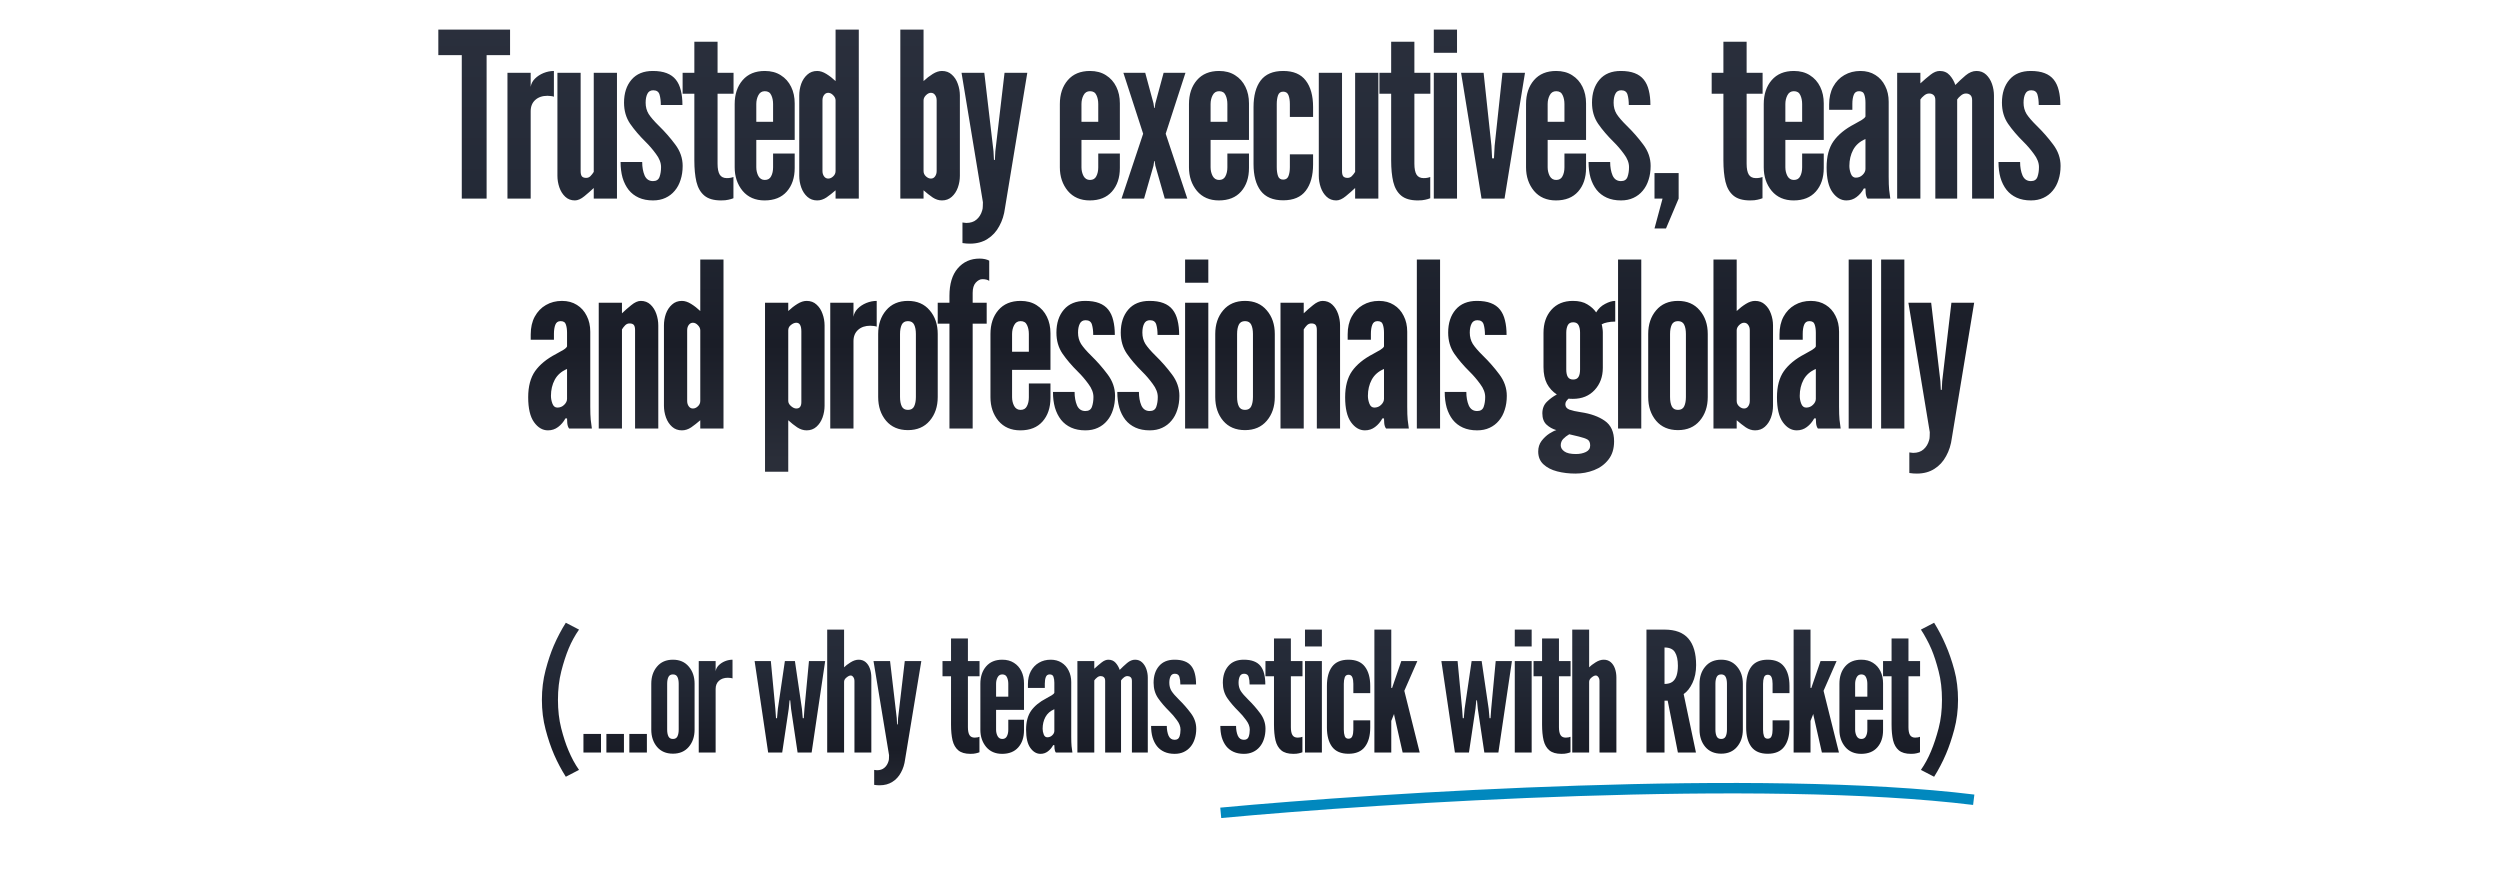
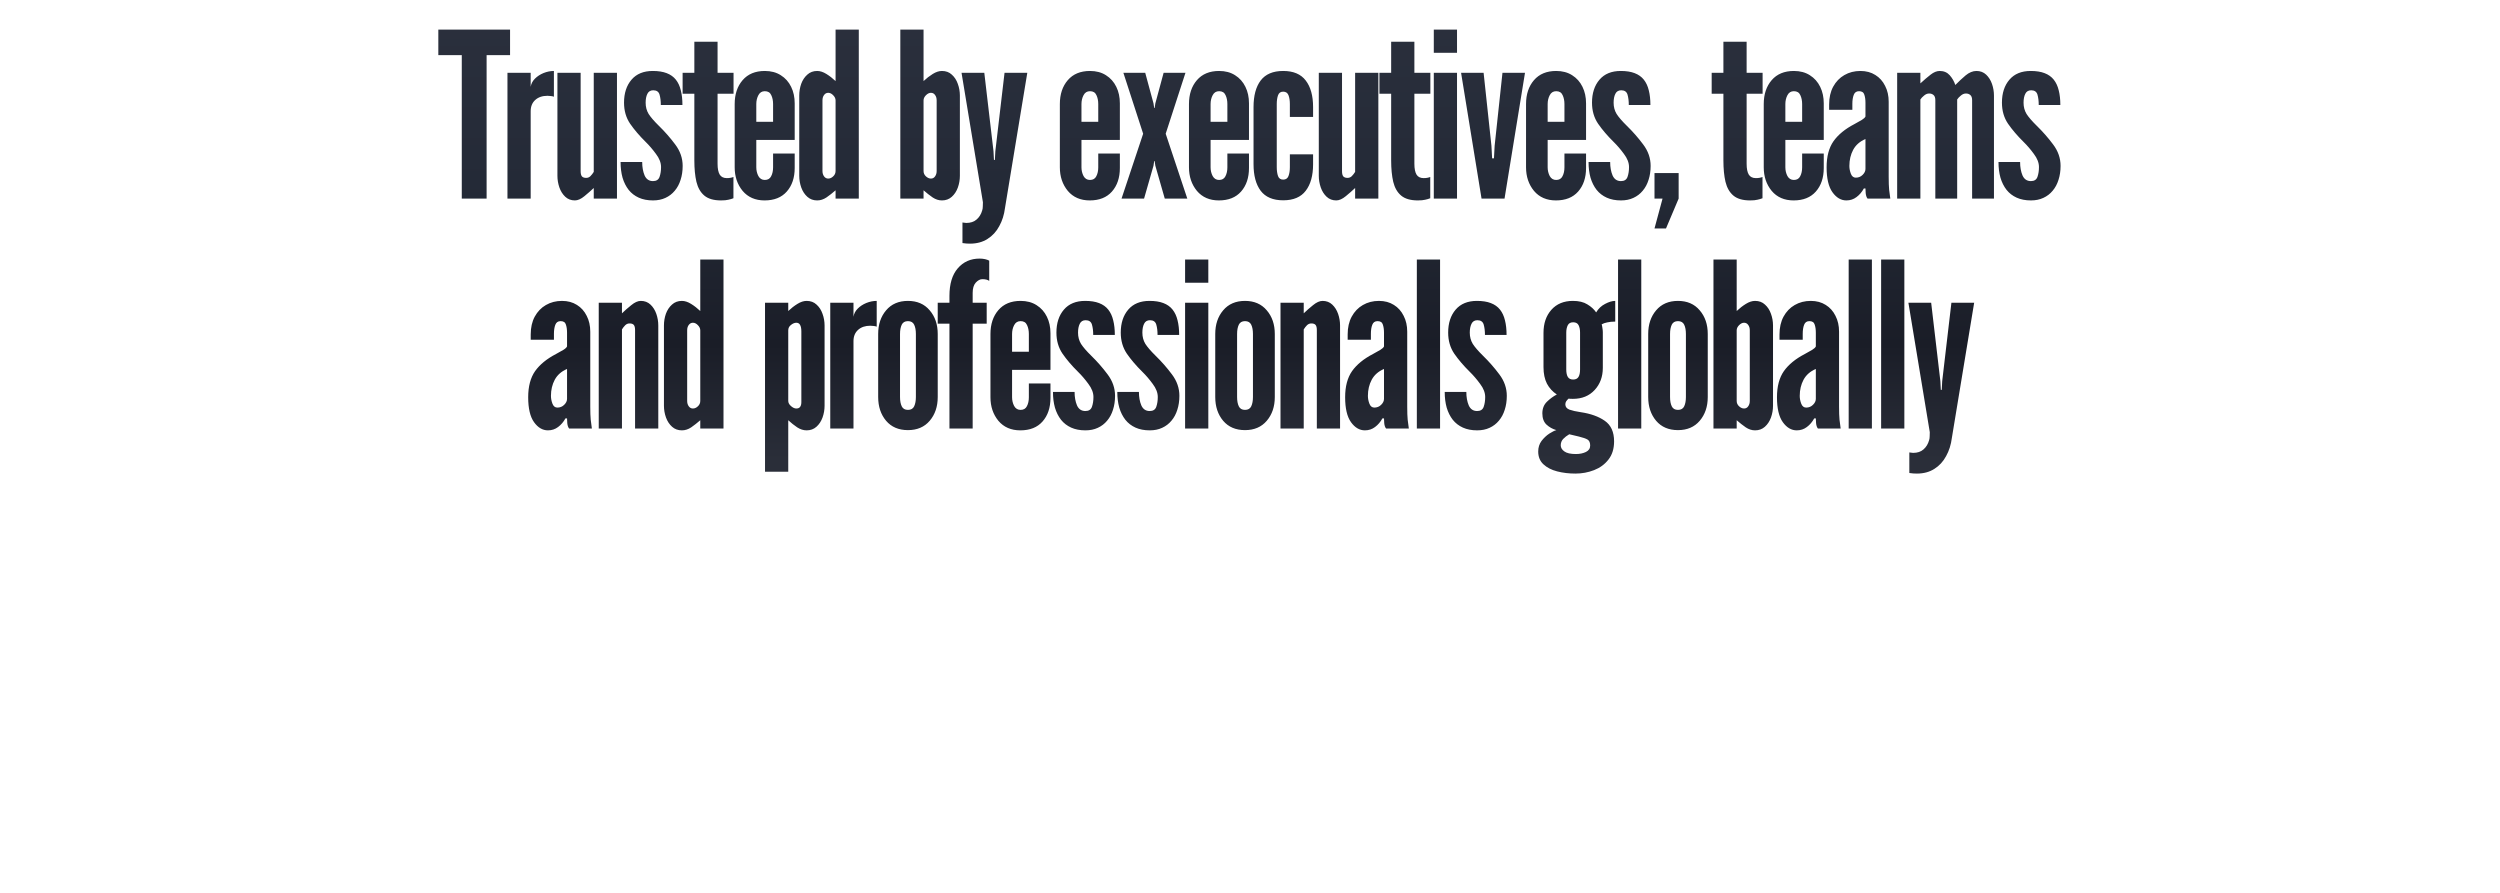
<svg xmlns="http://www.w3.org/2000/svg" width="1196" height="427" viewBox="0 0 1196 427" fill="none">
  <path d="M220.914 95V26.36H209.694V14.15H244.014V26.36H232.794V95H220.914ZM242.767 95V34.83H253.877V41.54C254.097 40.073 254.775 38.772 255.912 37.635C257.048 36.498 258.423 35.6 260.037 34.94C261.687 34.28 263.337 33.95 264.987 33.95V46.27C264.51 46.087 263.997 45.977 263.447 45.94C262.933 45.867 262.42 45.83 261.907 45.83C259.487 45.83 257.543 46.49 256.077 47.81C254.61 49.13 253.877 50.927 253.877 53.2V95H242.767ZM275.03 95.88C273.197 95.88 271.657 95.293 270.41 94.12C269.163 92.947 268.228 91.462 267.605 89.665C266.982 87.832 266.67 85.98 266.67 84.11V34.83H277.78V81.91C277.78 83.047 277.982 83.872 278.385 84.385C278.825 84.862 279.503 85.1 280.42 85.1C281.227 85.1 281.905 84.825 282.455 84.275C283.042 83.688 283.573 83.01 284.05 82.24V34.83H295.16V95H284.05V89.94C282.73 91.187 281.245 92.488 279.595 93.845C277.945 95.202 276.423 95.88 275.03 95.88ZM312.396 95.88C309.792 95.88 307.519 95.44 305.576 94.56C303.632 93.68 302.019 92.433 300.736 90.82C299.452 89.17 298.481 87.227 297.821 84.99C297.197 82.753 296.886 80.26 296.886 77.51H307.226C307.226 79.967 307.611 82.112 308.381 83.945C309.187 85.742 310.526 86.64 312.396 86.64C314.009 86.64 315.054 85.962 315.531 84.605C316.007 83.248 316.246 81.69 316.246 79.93C316.246 77.877 315.439 75.787 313.826 73.66C312.249 71.497 310.599 69.572 308.876 67.885C305.906 64.952 303.431 62.055 301.451 59.195C299.507 56.335 298.536 52.98 298.536 49.13C298.536 44.583 299.727 40.917 302.111 38.13C304.494 35.343 307.886 33.95 312.286 33.95C314.926 33.95 317.144 34.298 318.941 34.995C320.774 35.692 322.241 36.737 323.341 38.13C324.441 39.523 325.229 41.228 325.706 43.245C326.219 45.262 326.476 47.59 326.476 50.23H316.136C316.136 48.323 315.934 46.673 315.531 45.28C315.127 43.887 314.119 43.19 312.506 43.19C311.186 43.19 310.251 43.758 309.701 44.895C309.151 45.995 308.876 47.407 308.876 49.13C308.876 51.147 309.352 52.943 310.306 54.52C311.296 56.06 312.927 57.948 315.201 60.185C318.061 62.972 320.664 65.942 323.011 69.095C325.394 72.248 326.586 75.677 326.586 79.38C326.586 81.8 326.256 84.018 325.596 86.035C324.972 88.052 324.037 89.793 322.791 91.26C321.581 92.727 320.096 93.863 318.336 94.67C316.612 95.477 314.632 95.88 312.396 95.88ZM344.934 95.88C341.451 95.88 338.793 95.11 336.959 93.57C335.126 92.03 333.861 89.83 333.164 86.97C332.504 84.11 332.174 80.7 332.174 76.74V44.84H326.564V34.83H332.174V19.98H343.284V34.83H350.929V44.84H343.284V78.335C343.284 80.682 343.633 82.423 344.329 83.56C345.026 84.66 346.163 85.21 347.739 85.21C348.436 85.21 349.041 85.155 349.554 85.045C350.104 84.935 350.544 84.807 350.874 84.66V94.835C350.141 95.128 349.334 95.367 348.454 95.55C347.611 95.77 346.438 95.88 344.934 95.88ZM365.773 95.88C361.337 95.88 357.835 94.358 355.268 91.315C352.738 88.235 351.473 84.477 351.473 80.04V49.79C351.473 45.097 352.738 41.283 355.268 38.35C357.798 35.417 361.337 33.95 365.883 33.95C368.853 33.95 371.402 34.628 373.528 35.985C375.692 37.342 377.342 39.193 378.478 41.54C379.615 43.85 380.183 46.49 380.183 49.46V66.95H361.813V80.04C361.813 81.543 362.143 82.937 362.803 84.22C363.5 85.467 364.527 86.09 365.883 86.09C367.313 86.09 368.322 85.503 368.908 84.33C369.532 83.157 369.843 81.727 369.843 80.04V73.44H380.183V80.37C380.183 85.027 378.918 88.785 376.388 91.645C373.895 94.468 370.357 95.88 365.773 95.88ZM361.813 58.26H369.843V49.79C369.843 48.14 369.55 46.71 368.963 45.5C368.413 44.253 367.387 43.63 365.883 43.63C364.49 43.63 363.463 44.272 362.803 45.555C362.143 46.802 361.813 48.213 361.813 49.79V58.26ZM390.939 95.88C389.106 95.88 387.548 95.312 386.264 94.175C384.981 93.038 384.009 91.572 383.349 89.775C382.689 87.942 382.359 86.053 382.359 84.11V45.72C382.359 43.777 382.671 41.907 383.294 40.11C383.954 38.313 384.926 36.847 386.209 35.71C387.493 34.537 389.069 33.95 390.939 33.95C392.333 33.95 393.799 34.427 395.339 35.38C396.879 36.333 398.346 37.47 399.739 38.79V14.15H410.849V95H399.739V91.04C398.273 92.323 396.824 93.46 395.394 94.45C393.964 95.403 392.479 95.88 390.939 95.88ZM396.219 85.43C397.063 85.43 397.851 85.082 398.584 84.385C399.354 83.688 399.739 82.827 399.739 81.8V48.03C399.739 47.15 399.354 46.325 398.584 45.555C397.851 44.785 397.063 44.4 396.219 44.4C395.413 44.4 394.753 44.748 394.239 45.445C393.726 46.105 393.469 46.967 393.469 48.03V81.8C393.469 82.827 393.726 83.688 394.239 84.385C394.753 85.082 395.413 85.43 396.219 85.43ZM450.626 95.88C449.086 95.88 447.601 95.403 446.171 94.45C444.741 93.46 443.293 92.323 441.826 91.04V95H430.716V14.15H441.826V38.79C443.22 37.47 444.686 36.333 446.226 35.38C447.766 34.427 449.233 33.95 450.626 33.95C452.533 33.95 454.11 34.537 455.356 35.71C456.64 36.847 457.593 38.313 458.216 40.11C458.876 41.907 459.206 43.777 459.206 45.72V84.11C459.206 86.053 458.876 87.942 458.216 89.775C457.556 91.572 456.585 93.038 455.301 94.175C454.018 95.312 452.46 95.88 450.626 95.88ZM445.346 85.43C446.19 85.43 446.85 85.082 447.326 84.385C447.84 83.688 448.096 82.827 448.096 81.8V48.03C448.096 46.967 447.84 46.105 447.326 45.445C446.85 44.748 446.19 44.4 445.346 44.4C444.54 44.4 443.751 44.785 442.981 45.555C442.211 46.325 441.826 47.15 441.826 48.03V81.8C441.826 82.827 442.211 83.688 442.981 84.385C443.751 85.082 444.54 85.43 445.346 85.43ZM464.069 116.56C463.593 116.56 463.024 116.542 462.364 116.505C461.704 116.468 461.063 116.395 460.439 116.285V106.44C460.549 106.477 460.843 106.513 461.319 106.55C461.796 106.623 462.108 106.66 462.254 106.66C464.308 106.66 465.958 106.11 467.204 105.01C468.488 103.91 469.386 102.443 469.899 100.61C470.083 100.06 470.174 99.418 470.174 98.685C470.211 97.952 470.229 97.31 470.229 96.76L459.999 34.83H470.889L475.289 72.34L475.509 76.52H475.949L476.169 72.34L480.569 34.83H491.459L480.789 99.51C480.386 102.737 479.469 105.633 478.039 108.2C476.646 110.803 474.776 112.838 472.429 114.305C470.083 115.808 467.296 116.56 464.069 116.56ZM521.333 95.88C516.896 95.88 513.395 94.358 510.828 91.315C508.298 88.235 507.033 84.477 507.033 80.04V49.79C507.033 45.097 508.298 41.283 510.828 38.35C513.358 35.417 516.896 33.95 521.443 33.95C524.413 33.95 526.961 34.628 529.088 35.985C531.251 37.342 532.901 39.193 534.038 41.54C535.175 43.85 535.743 46.49 535.743 49.46V66.95H517.373V80.04C517.373 81.543 517.703 82.937 518.363 84.22C519.06 85.467 520.086 86.09 521.443 86.09C522.873 86.09 523.881 85.503 524.468 84.33C525.091 83.157 525.403 81.727 525.403 80.04V73.44H535.743V80.37C535.743 85.027 534.478 88.785 531.948 91.645C529.455 94.468 525.916 95.88 521.333 95.88ZM517.373 58.26H525.403V49.79C525.403 48.14 525.11 46.71 524.523 45.5C523.973 44.253 522.946 43.63 521.443 43.63C520.05 43.63 519.023 44.272 518.363 45.555C517.703 46.802 517.373 48.213 517.373 49.79V58.26ZM536.544 95L546.884 63.98L537.424 34.83H547.874L551.834 49.46L552.164 51.66H552.384L552.714 49.46L556.674 34.83H567.124L557.664 63.98L568.004 95H557.224L552.714 79.27L552.384 77.07H552.164L551.834 79.27L547.324 95H536.544ZM583.105 95.88C578.668 95.88 575.167 94.358 572.6 91.315C570.07 88.235 568.805 84.477 568.805 80.04V49.79C568.805 45.097 570.07 41.283 572.6 38.35C575.13 35.417 578.668 33.95 583.215 33.95C586.185 33.95 588.733 34.628 590.86 35.985C593.023 37.342 594.673 39.193 595.81 41.54C596.947 43.85 597.515 46.49 597.515 49.46V66.95H579.145V80.04C579.145 81.543 579.475 82.937 580.135 84.22C580.832 85.467 581.858 86.09 583.215 86.09C584.645 86.09 585.653 85.503 586.24 84.33C586.863 83.157 587.175 81.727 587.175 80.04V73.44H597.515V80.37C597.515 85.027 596.25 88.785 593.72 91.645C591.227 94.468 587.688 95.88 583.105 95.88ZM579.145 58.26H587.175V49.79C587.175 48.14 586.882 46.71 586.295 45.5C585.745 44.253 584.718 43.63 583.215 43.63C581.822 43.63 580.795 44.272 580.135 45.555C579.475 46.802 579.145 48.213 579.145 49.79V58.26ZM613.881 95.825C609.004 95.825 605.411 94.303 603.101 91.26C600.828 88.217 599.691 83.982 599.691 78.555V51.22C599.691 45.757 600.828 41.522 603.101 38.515C605.411 35.472 609.004 33.95 613.881 33.95C618.758 33.95 622.351 35.472 624.661 38.515C627.008 41.558 628.181 45.793 628.181 51.22V55.95H617.071V49.79C617.071 48.103 616.851 46.692 616.411 45.555C615.971 44.418 615.128 43.85 613.881 43.85C612.634 43.85 611.809 44.437 611.406 45.61C611.003 46.747 610.801 48.14 610.801 49.79V79.985C610.801 81.635 611.003 83.047 611.406 84.22C611.809 85.357 612.634 85.925 613.881 85.925C615.128 85.925 615.971 85.357 616.411 84.22C616.851 83.083 617.071 81.672 617.071 79.985V73.825H628.181V78.555C628.181 83.982 627.008 88.217 624.661 91.26C622.351 94.303 618.758 95.825 613.881 95.825ZM639.272 95.88C637.439 95.88 635.899 95.293 634.652 94.12C633.405 92.947 632.47 91.462 631.847 89.665C631.224 87.832 630.912 85.98 630.912 84.11V34.83H642.022V81.91C642.022 83.047 642.224 83.872 642.627 84.385C643.067 84.862 643.745 85.1 644.662 85.1C645.469 85.1 646.147 84.825 646.697 84.275C647.284 83.688 647.815 83.01 648.292 82.24V34.83H659.402V95H648.292V89.94C646.972 91.187 645.487 92.488 643.837 93.845C642.187 95.202 640.665 95.88 639.272 95.88ZM678.29 95.88C674.807 95.88 672.148 95.11 670.315 93.57C668.482 92.03 667.217 89.83 666.52 86.97C665.86 84.11 665.53 80.7 665.53 76.74V44.84H659.92V34.83H665.53V19.98H676.64V34.83H684.285V44.84H676.64V78.335C676.64 80.682 676.988 82.423 677.685 83.56C678.382 84.66 679.518 85.21 681.095 85.21C681.792 85.21 682.397 85.155 682.91 85.045C683.46 84.935 683.9 84.807 684.23 84.66V94.835C683.497 95.128 682.69 95.367 681.81 95.55C680.967 95.77 679.793 95.88 678.29 95.88ZM685.929 95V34.83H697.039V95H685.929ZM685.929 25.26V14.15H697.039V25.26H685.929ZM708.769 95L698.979 34.83H709.759L713.499 69.7L713.829 75.75H714.709L715.039 69.7L718.779 34.83H729.559L719.769 95H708.769ZM744.358 95.88C739.921 95.88 736.42 94.358 733.853 91.315C731.323 88.235 730.058 84.477 730.058 80.04V49.79C730.058 45.097 731.323 41.283 733.853 38.35C736.383 35.417 739.921 33.95 744.468 33.95C747.438 33.95 749.986 34.628 752.113 35.985C754.276 37.342 755.926 39.193 757.063 41.54C758.2 43.85 758.768 46.49 758.768 49.46V66.95H740.398V80.04C740.398 81.543 740.728 82.937 741.388 84.22C742.085 85.467 743.111 86.09 744.468 86.09C745.898 86.09 746.906 85.503 747.493 84.33C748.116 83.157 748.428 81.727 748.428 80.04V73.44H758.768V80.37C758.768 85.027 757.503 88.785 754.973 91.645C752.48 94.468 748.941 95.88 744.358 95.88ZM740.398 58.26H748.428V49.79C748.428 48.14 748.135 46.71 747.548 45.5C746.998 44.253 745.971 43.63 744.468 43.63C743.075 43.63 742.048 44.272 741.388 45.555C740.728 46.802 740.398 48.213 740.398 49.79V58.26ZM775.474 95.88C772.871 95.88 770.598 95.44 768.654 94.56C766.711 93.68 765.098 92.433 763.814 90.82C762.531 89.17 761.559 87.227 760.899 84.99C760.276 82.753 759.964 80.26 759.964 77.51H770.304C770.304 79.967 770.689 82.112 771.459 83.945C772.266 85.742 773.604 86.64 775.474 86.64C777.088 86.64 778.133 85.962 778.609 84.605C779.086 83.248 779.324 81.69 779.324 79.93C779.324 77.877 778.518 75.787 776.904 73.66C775.328 71.497 773.678 69.572 771.954 67.885C768.984 64.952 766.509 62.055 764.529 59.195C762.586 56.335 761.614 52.98 761.614 49.13C761.614 44.583 762.806 40.917 765.189 38.13C767.573 35.343 770.964 33.95 775.364 33.95C778.004 33.95 780.223 34.298 782.019 34.995C783.853 35.692 785.319 36.737 786.419 38.13C787.519 39.523 788.308 41.228 788.784 43.245C789.298 45.262 789.554 47.59 789.554 50.23H779.214C779.214 48.323 779.013 46.673 778.609 45.28C778.206 43.887 777.198 43.19 775.584 43.19C774.264 43.19 773.329 43.758 772.779 44.895C772.229 45.995 771.954 47.407 771.954 49.13C771.954 51.147 772.431 52.943 773.384 54.52C774.374 56.06 776.006 57.948 778.279 60.185C781.139 62.972 783.743 65.942 786.089 69.095C788.473 72.248 789.664 75.677 789.664 79.38C789.664 81.8 789.334 84.018 788.674 86.035C788.051 88.052 787.116 89.793 785.869 91.26C784.659 92.727 783.174 93.863 781.414 94.67C779.691 95.477 777.711 95.88 775.474 95.88ZM791.513 109.3L795.363 95H791.513V82.79H803.063V95L797.013 109.3H791.513ZM837.236 95.88C833.753 95.88 831.094 95.11 829.261 93.57C827.428 92.03 826.163 89.83 825.466 86.97C824.806 84.11 824.476 80.7 824.476 76.74V44.84H818.866V34.83H824.476V19.98H835.586V34.83H843.231V44.84H835.586V78.335C835.586 80.682 835.934 82.423 836.631 83.56C837.328 84.66 838.464 85.21 840.041 85.21C840.738 85.21 841.343 85.155 841.856 85.045C842.406 84.935 842.846 84.807 843.176 84.66V94.835C842.443 95.128 841.636 95.367 840.756 95.55C839.913 95.77 838.739 95.88 837.236 95.88ZM858.075 95.88C853.638 95.88 850.136 94.358 847.57 91.315C845.04 88.235 843.775 84.477 843.775 80.04V49.79C843.775 45.097 845.04 41.283 847.57 38.35C850.1 35.417 853.638 33.95 858.185 33.95C861.155 33.95 863.703 34.628 865.83 35.985C867.993 37.342 869.643 39.193 870.78 41.54C871.916 43.85 872.485 46.49 872.485 49.46V66.95H854.115V80.04C854.115 81.543 854.445 82.937 855.105 84.22C855.801 85.467 856.828 86.09 858.185 86.09C859.615 86.09 860.623 85.503 861.21 84.33C861.833 83.157 862.145 81.727 862.145 80.04V73.44H872.485V80.37C872.485 85.027 871.22 88.785 868.69 91.645C866.196 94.468 862.658 95.88 858.075 95.88ZM854.115 58.26H862.145V49.79C862.145 48.14 861.851 46.71 861.265 45.5C860.715 44.253 859.688 43.63 858.185 43.63C856.791 43.63 855.765 44.272 855.105 45.555C854.445 46.802 854.115 48.213 854.115 49.79V58.26ZM883.309 95.88C880.742 95.88 878.524 94.578 876.654 91.975C874.784 89.372 873.849 85.393 873.849 80.04C873.849 74.87 874.949 70.708 877.149 67.555C879.385 64.402 882.722 61.67 887.159 59.36C888.552 58.627 889.725 57.967 890.679 57.38C891.632 56.793 892.219 56.243 892.439 55.73V49.13C892.439 47.627 892.255 46.343 891.889 45.28C891.559 44.18 890.715 43.63 889.359 43.63C888.112 43.63 887.269 44.217 886.829 45.39C886.389 46.527 886.169 47.957 886.169 49.68V52.54H875.059V50.01C875.059 46.71 875.7 43.868 876.984 41.485C878.304 39.065 880.082 37.213 882.319 35.93C884.592 34.61 887.159 33.95 890.019 33.95C892.769 33.95 895.152 34.592 897.169 35.875C899.185 37.122 900.744 38.863 901.844 41.1C902.98 43.3 903.549 45.83 903.549 48.69V84.55C903.549 87.227 903.622 89.317 903.769 90.82C903.915 92.287 904.099 93.68 904.319 95H893.429C892.952 94.413 892.659 93.552 892.549 92.415C892.475 91.278 892.439 90.527 892.439 90.16H891.669C890.752 91.847 889.579 93.222 888.149 94.285C886.755 95.348 885.142 95.88 883.309 95.88ZM887.819 84.99C889.102 84.99 890.184 84.55 891.064 83.67C891.98 82.79 892.439 81.837 892.439 80.81V66.51C889.762 67.647 887.8 69.37 886.554 71.68C885.344 73.953 884.739 76.52 884.739 79.38C884.739 80.627 884.977 81.873 885.454 83.12C885.93 84.367 886.719 84.99 887.819 84.99ZM907.601 95V34.83H918.711V39.89C920.507 38.24 922.139 36.847 923.606 35.71C925.109 34.537 926.557 33.95 927.951 33.95C929.931 33.95 931.526 34.628 932.736 35.985C933.946 37.342 934.844 38.9 935.431 40.66C937.007 39.047 938.639 37.525 940.326 36.095C942.049 34.665 943.791 33.95 945.551 33.95C947.384 33.95 948.924 34.537 950.171 35.71C951.417 36.883 952.352 38.368 952.976 40.165C953.599 41.962 953.911 43.813 953.911 45.72V95H943.461V47.92C943.461 46.747 943.167 45.922 942.581 45.445C942.031 44.968 941.334 44.73 940.491 44.73C939.647 44.73 938.841 45.06 938.071 45.72C937.301 46.343 936.714 46.967 936.311 47.59V95H925.861V47.92C925.861 46.747 925.567 45.922 924.981 45.445C924.431 44.968 923.734 44.73 922.891 44.73C922.047 44.73 921.241 45.06 920.471 45.72C919.701 46.343 919.114 46.967 918.711 47.59V95H907.601ZM971.588 95.88C968.985 95.88 966.711 95.44 964.768 94.56C962.825 93.68 961.211 92.433 959.928 90.82C958.645 89.17 957.673 87.227 957.013 84.99C956.39 82.753 956.078 80.26 956.078 77.51H966.418C966.418 79.967 966.803 82.112 967.573 83.945C968.38 85.742 969.718 86.64 971.588 86.64C973.201 86.64 974.246 85.962 974.723 84.605C975.2 83.248 975.438 81.69 975.438 79.93C975.438 77.877 974.631 75.787 973.018 73.66C971.441 71.497 969.791 69.572 968.068 67.885C965.098 64.952 962.623 62.055 960.643 59.195C958.7 56.335 957.728 52.98 957.728 49.13C957.728 44.583 958.92 40.917 961.303 38.13C963.686 35.343 967.078 33.95 971.478 33.95C974.118 33.95 976.336 34.298 978.133 34.995C979.966 35.692 981.433 36.737 982.533 38.13C983.633 39.523 984.421 41.228 984.898 43.245C985.411 45.262 985.668 47.59 985.668 50.23H975.328C975.328 48.323 975.126 46.673 974.723 45.28C974.32 43.887 973.311 43.19 971.698 43.19C970.378 43.19 969.443 43.758 968.893 44.895C968.343 45.995 968.068 47.407 968.068 49.13C968.068 51.147 968.545 52.943 969.498 54.52C970.488 56.06 972.12 57.948 974.393 60.185C977.253 62.972 979.856 65.942 982.203 69.095C984.586 72.248 985.778 75.677 985.778 79.38C985.778 81.8 985.448 84.018 984.788 86.035C984.165 88.052 983.23 89.793 981.983 91.26C980.773 92.727 979.288 93.863 977.528 94.67C975.805 95.477 973.825 95.88 971.588 95.88ZM262.144 205.88C259.577 205.88 257.359 204.578 255.489 201.975C253.619 199.372 252.684 195.393 252.684 190.04C252.684 184.87 253.784 180.708 255.984 177.555C258.22 174.402 261.557 171.67 265.994 169.36C267.387 168.627 268.56 167.967 269.514 167.38C270.467 166.793 271.054 166.243 271.274 165.73V159.13C271.274 157.627 271.09 156.343 270.724 155.28C270.394 154.18 269.55 153.63 268.194 153.63C266.947 153.63 266.104 154.217 265.664 155.39C265.224 156.527 265.004 157.957 265.004 159.68V162.54H253.894V160.01C253.894 156.71 254.535 153.868 255.819 151.485C257.139 149.065 258.917 147.213 261.154 145.93C263.427 144.61 265.994 143.95 268.854 143.95C271.604 143.95 273.987 144.592 276.004 145.875C278.02 147.122 279.579 148.863 280.679 151.1C281.815 153.3 282.384 155.83 282.384 158.69V194.55C282.384 197.227 282.457 199.317 282.604 200.82C282.75 202.287 282.934 203.68 283.154 205H272.264C271.787 204.413 271.494 203.552 271.384 202.415C271.31 201.278 271.274 200.527 271.274 200.16H270.504C269.587 201.847 268.414 203.222 266.984 204.285C265.59 205.348 263.977 205.88 262.144 205.88ZM266.654 194.99C267.937 194.99 269.019 194.55 269.899 193.67C270.815 192.79 271.274 191.837 271.274 190.81V176.51C268.597 177.647 266.635 179.37 265.389 181.68C264.179 183.953 263.574 186.52 263.574 189.38C263.574 190.627 263.812 191.873 264.289 193.12C264.765 194.367 265.554 194.99 266.654 194.99ZM286.436 205V144.83H297.546V149.89C298.866 148.607 300.351 147.305 302.001 145.985C303.651 144.628 305.172 143.95 306.566 143.95C308.399 143.95 309.939 144.537 311.186 145.71C312.432 146.883 313.367 148.368 313.991 150.165C314.614 151.962 314.926 153.813 314.926 155.72V205H303.816V157.92C303.816 156.747 303.614 155.922 303.211 155.445C302.807 154.968 302.129 154.73 301.176 154.73C300.369 154.73 299.672 155.023 299.086 155.61C298.536 156.16 298.022 156.82 297.546 157.59V205H286.436ZM326.211 205.88C324.378 205.88 322.819 205.312 321.536 204.175C320.253 203.038 319.281 201.572 318.621 199.775C317.961 197.942 317.631 196.053 317.631 194.11V155.72C317.631 153.777 317.943 151.907 318.566 150.11C319.226 148.313 320.198 146.847 321.481 145.71C322.764 144.537 324.341 143.95 326.211 143.95C327.604 143.95 329.071 144.427 330.611 145.38C332.151 146.333 333.618 147.47 335.011 148.79V124.15H346.121V205H335.011V201.04C333.544 202.323 332.096 203.46 330.666 204.45C329.236 205.403 327.751 205.88 326.211 205.88ZM331.491 195.43C332.334 195.43 333.123 195.082 333.856 194.385C334.626 193.688 335.011 192.827 335.011 191.8V158.03C335.011 157.15 334.626 156.325 333.856 155.555C333.123 154.785 332.334 154.4 331.491 154.4C330.684 154.4 330.024 154.748 329.511 155.445C328.998 156.105 328.741 156.967 328.741 158.03V191.8C328.741 192.827 328.998 193.688 329.511 194.385C330.024 195.082 330.684 195.43 331.491 195.43ZM365.988 225.68V144.83H377.098V148.79C378.491 147.47 379.958 146.333 381.498 145.38C383.038 144.427 384.505 143.95 385.898 143.95C387.805 143.95 389.381 144.537 390.628 145.71C391.911 146.847 392.865 148.313 393.488 150.11C394.148 151.907 394.478 153.777 394.478 155.72V194.11C394.478 196.053 394.148 197.942 393.488 199.775C392.828 201.572 391.856 203.038 390.573 204.175C389.29 205.312 387.731 205.88 385.898 205.88C384.358 205.88 382.855 205.403 381.388 204.45C379.921 203.46 378.491 202.323 377.098 201.04V225.68H365.988ZM380.948 195.43C381.791 195.43 382.396 195.173 382.763 194.66C383.166 194.147 383.368 193.377 383.368 192.35V158.58C383.368 157.187 383.166 156.142 382.763 155.445C382.396 154.748 381.791 154.4 380.948 154.4C380.141 154.4 379.298 154.748 378.418 155.445C377.538 156.105 377.098 156.967 377.098 158.03V191.8C377.098 192.68 377.538 193.505 378.418 194.275C379.298 195.045 380.141 195.43 380.948 195.43ZM397.196 205V144.83H408.306V151.54C408.526 150.073 409.205 148.772 410.341 147.635C411.478 146.498 412.853 145.6 414.466 144.94C416.116 144.28 417.766 143.95 419.416 143.95V156.27C418.94 156.087 418.426 155.977 417.876 155.94C417.363 155.867 416.85 155.83 416.336 155.83C413.916 155.83 411.973 156.49 410.506 157.81C409.04 159.13 408.306 160.927 408.306 163.2V205H397.196ZM434.365 205.77C429.928 205.77 426.445 204.285 423.915 201.315C421.385 198.308 420.12 194.513 420.12 189.93V159.79C420.12 155.207 421.385 151.43 423.915 148.46C426.445 145.453 429.928 143.95 434.365 143.95C438.765 143.95 442.23 145.453 444.76 148.46C447.327 151.43 448.61 155.207 448.61 159.79V189.93C448.61 194.513 447.327 198.308 444.76 201.315C442.23 204.285 438.765 205.77 434.365 205.77ZM434.365 196.09C435.795 196.09 436.785 195.522 437.335 194.385C437.885 193.212 438.16 191.727 438.16 189.93V159.79C438.16 157.957 437.885 156.472 437.335 155.335C436.785 154.198 435.795 153.63 434.365 153.63C432.935 153.63 431.945 154.198 431.395 155.335C430.845 156.472 430.57 157.957 430.57 159.79V189.93C430.57 191.763 430.845 193.248 431.395 194.385C431.945 195.522 432.935 196.09 434.365 196.09ZM454.214 205V154.84H448.604V144.83H454.214V141.53C454.214 135.847 455.534 131.465 458.174 128.385C460.851 125.268 464.334 123.71 468.624 123.71C469.577 123.71 470.457 123.802 471.264 123.985C472.071 124.168 472.731 124.407 473.244 124.7V134.38C472.511 133.83 471.411 133.555 469.944 133.555C468.881 133.555 467.836 134.105 466.809 135.205C465.819 136.305 465.324 137.937 465.324 140.1V144.83H472.034V154.84H465.324V205H454.214ZM488.135 205.88C483.699 205.88 480.197 204.358 477.63 201.315C475.1 198.235 473.835 194.477 473.835 190.04V159.79C473.835 155.097 475.1 151.283 477.63 148.35C480.16 145.417 483.699 143.95 488.245 143.95C491.215 143.95 493.764 144.628 495.89 145.985C498.054 147.342 499.704 149.193 500.84 151.54C501.977 153.85 502.545 156.49 502.545 159.46V176.95H484.175V190.04C484.175 191.543 484.505 192.937 485.165 194.22C485.862 195.467 486.889 196.09 488.245 196.09C489.675 196.09 490.684 195.503 491.27 194.33C491.894 193.157 492.205 191.727 492.205 190.04V183.44H502.545V190.37C502.545 195.027 501.28 198.785 498.75 201.645C496.257 204.468 492.719 205.88 488.135 205.88ZM484.175 168.26H492.205V159.79C492.205 158.14 491.912 156.71 491.325 155.5C490.775 154.253 489.749 153.63 488.245 153.63C486.852 153.63 485.825 154.272 485.165 155.555C484.505 156.802 484.175 158.213 484.175 159.79V168.26ZM519.252 205.88C516.648 205.88 514.375 205.44 512.432 204.56C510.488 203.68 508.875 202.433 507.592 200.82C506.308 199.17 505.337 197.227 504.677 194.99C504.053 192.753 503.742 190.26 503.742 187.51H514.082C514.082 189.967 514.467 192.112 515.237 193.945C516.043 195.742 517.382 196.64 519.252 196.64C520.865 196.64 521.91 195.962 522.387 194.605C522.863 193.248 523.102 191.69 523.102 189.93C523.102 187.877 522.295 185.787 520.682 183.66C519.105 181.497 517.455 179.572 515.732 177.885C512.762 174.952 510.287 172.055 508.307 169.195C506.363 166.335 505.392 162.98 505.392 159.13C505.392 154.583 506.583 150.917 508.967 148.13C511.35 145.343 514.742 143.95 519.142 143.95C521.782 143.95 524 144.298 525.797 144.995C527.63 145.692 529.097 146.737 530.197 148.13C531.297 149.523 532.085 151.228 532.562 153.245C533.075 155.262 533.332 157.59 533.332 160.23H522.992C522.992 158.323 522.79 156.673 522.387 155.28C521.983 153.887 520.975 153.19 519.362 153.19C518.042 153.19 517.107 153.758 516.557 154.895C516.007 155.995 515.732 157.407 515.732 159.13C515.732 161.147 516.208 162.943 517.162 164.52C518.152 166.06 519.783 167.948 522.057 170.185C524.917 172.972 527.52 175.942 529.867 179.095C532.25 182.248 533.442 185.677 533.442 189.38C533.442 191.8 533.112 194.018 532.452 196.035C531.828 198.052 530.893 199.793 529.647 201.26C528.437 202.727 526.952 203.863 525.192 204.67C523.468 205.477 521.488 205.88 519.252 205.88ZM550.03 205.88C547.427 205.88 545.153 205.44 543.21 204.56C541.267 203.68 539.653 202.433 538.37 200.82C537.087 199.17 536.115 197.227 535.455 194.99C534.832 192.753 534.52 190.26 534.52 187.51H544.86C544.86 189.967 545.245 192.112 546.015 193.945C546.822 195.742 548.16 196.64 550.03 196.64C551.643 196.64 552.688 195.962 553.165 194.605C553.642 193.248 553.88 191.69 553.88 189.93C553.88 187.877 553.073 185.787 551.46 183.66C549.883 181.497 548.233 179.572 546.51 177.885C543.54 174.952 541.065 172.055 539.085 169.195C537.142 166.335 536.17 162.98 536.17 159.13C536.17 154.583 537.362 150.917 539.745 148.13C542.128 145.343 545.52 143.95 549.92 143.95C552.56 143.95 554.778 144.298 556.575 144.995C558.408 145.692 559.875 146.737 560.975 148.13C562.075 149.523 562.863 151.228 563.34 153.245C563.853 155.262 564.11 157.59 564.11 160.23H553.77C553.77 158.323 553.568 156.673 553.165 155.28C552.762 153.887 551.753 153.19 550.14 153.19C548.82 153.19 547.885 153.758 547.335 154.895C546.785 155.995 546.51 157.407 546.51 159.13C546.51 161.147 546.987 162.943 547.94 164.52C548.93 166.06 550.562 167.948 552.835 170.185C555.695 172.972 558.298 175.942 560.645 179.095C563.028 182.248 564.22 185.677 564.22 189.38C564.22 191.8 563.89 194.018 563.23 196.035C562.607 198.052 561.672 199.793 560.425 201.26C559.215 202.727 557.73 203.863 555.97 204.67C554.247 205.477 552.267 205.88 550.03 205.88ZM566.949 205V144.83H578.059V205H566.949ZM566.949 135.26V124.15H578.059V135.26H566.949ZM595.618 205.77C591.182 205.77 587.698 204.285 585.168 201.315C582.638 198.308 581.373 194.513 581.373 189.93V159.79C581.373 155.207 582.638 151.43 585.168 148.46C587.698 145.453 591.182 143.95 595.618 143.95C600.018 143.95 603.483 145.453 606.013 148.46C608.58 151.43 609.863 155.207 609.863 159.79V189.93C609.863 194.513 608.58 198.308 606.013 201.315C603.483 204.285 600.018 205.77 595.618 205.77ZM595.618 196.09C597.048 196.09 598.038 195.522 598.588 194.385C599.138 193.212 599.413 191.727 599.413 189.93V159.79C599.413 157.957 599.138 156.472 598.588 155.335C598.038 154.198 597.048 153.63 595.618 153.63C594.188 153.63 593.198 154.198 592.648 155.335C592.098 156.472 591.823 157.957 591.823 159.79V189.93C591.823 191.763 592.098 193.248 592.648 194.385C593.198 195.522 594.188 196.09 595.618 196.09ZM612.594 205V144.83H623.704V149.89C625.024 148.607 626.509 147.305 628.159 145.985C629.809 144.628 631.331 143.95 632.724 143.95C634.558 143.95 636.098 144.537 637.344 145.71C638.591 146.883 639.526 148.368 640.149 150.165C640.773 151.962 641.084 153.813 641.084 155.72V205H629.974V157.92C629.974 156.747 629.773 155.922 629.369 155.445C628.966 154.968 628.288 154.73 627.334 154.73C626.528 154.73 625.831 155.023 625.244 155.61C624.694 156.16 624.181 156.82 623.704 157.59V205H612.594ZM652.975 205.88C650.408 205.88 648.19 204.578 646.32 201.975C644.45 199.372 643.515 195.393 643.515 190.04C643.515 184.87 644.615 180.708 646.815 177.555C649.051 174.402 652.388 171.67 656.825 169.36C658.218 168.627 659.391 167.967 660.345 167.38C661.298 166.793 661.885 166.243 662.105 165.73V159.13C662.105 157.627 661.921 156.343 661.555 155.28C661.225 154.18 660.381 153.63 659.025 153.63C657.778 153.63 656.935 154.217 656.495 155.39C656.055 156.527 655.835 157.957 655.835 159.68V162.54H644.725V160.01C644.725 156.71 645.366 153.868 646.65 151.485C647.97 149.065 649.748 147.213 651.985 145.93C654.258 144.61 656.825 143.95 659.685 143.95C662.435 143.95 664.818 144.592 666.835 145.875C668.851 147.122 670.41 148.863 671.51 151.1C672.646 153.3 673.215 155.83 673.215 158.69V194.55C673.215 197.227 673.288 199.317 673.435 200.82C673.581 202.287 673.765 203.68 673.985 205H663.095C662.618 204.413 662.325 203.552 662.215 202.415C662.141 201.278 662.105 200.527 662.105 200.16H661.335C660.418 201.847 659.245 203.222 657.815 204.285C656.421 205.348 654.808 205.88 652.975 205.88ZM657.485 194.99C658.768 194.99 659.85 194.55 660.73 193.67C661.646 192.79 662.105 191.837 662.105 190.81V176.51C659.428 177.647 657.466 179.37 656.22 181.68C655.01 183.953 654.405 186.52 654.405 189.38C654.405 190.627 654.643 191.873 655.12 193.12C655.596 194.367 656.385 194.99 657.485 194.99ZM677.817 205V124.15H688.927V205H677.817ZM706.664 205.88C704.061 205.88 701.787 205.44 699.844 204.56C697.901 203.68 696.287 202.433 695.004 200.82C693.721 199.17 692.749 197.227 692.089 194.99C691.466 192.753 691.154 190.26 691.154 187.51H701.494C701.494 189.967 701.879 192.112 702.649 193.945C703.456 195.742 704.794 196.64 706.664 196.64C708.277 196.64 709.322 195.962 709.799 194.605C710.276 193.248 710.514 191.69 710.514 189.93C710.514 187.877 709.707 185.787 708.094 183.66C706.517 181.497 704.867 179.572 703.144 177.885C700.174 174.952 697.699 172.055 695.719 169.195C693.776 166.335 692.804 162.98 692.804 159.13C692.804 154.583 693.996 150.917 696.379 148.13C698.762 145.343 702.154 143.95 706.554 143.95C709.194 143.95 711.412 144.298 713.209 144.995C715.042 145.692 716.509 146.737 717.609 148.13C718.709 149.523 719.497 151.228 719.974 153.245C720.487 155.262 720.744 157.59 720.744 160.23H710.404C710.404 158.323 710.202 156.673 709.799 155.28C709.396 153.887 708.387 153.19 706.774 153.19C705.454 153.19 704.519 153.758 703.969 154.895C703.419 155.995 703.144 157.407 703.144 159.13C703.144 161.147 703.621 162.943 704.574 164.52C705.564 166.06 707.196 167.948 709.469 170.185C712.329 172.972 714.932 175.942 717.279 179.095C719.662 182.248 720.854 185.677 720.854 189.38C720.854 191.8 720.524 194.018 719.864 196.035C719.241 198.052 718.306 199.793 717.059 201.26C715.849 202.727 714.364 203.863 712.604 204.67C710.881 205.477 708.901 205.88 706.664 205.88ZM753.7 226.56C750.584 226.56 747.669 226.212 744.955 225.515C742.242 224.818 740.042 223.682 738.355 222.105C736.705 220.565 735.88 218.53 735.88 216C735.88 214.057 736.412 212.37 737.475 210.94C738.575 209.51 739.822 208.337 741.215 207.42C742.609 206.54 743.727 205.99 744.57 205.77C742.774 205.257 741.197 204.377 739.84 203.13C738.52 201.883 737.86 200.087 737.86 197.74C737.86 195.467 738.594 193.615 740.06 192.185C741.527 190.755 743.104 189.6 744.79 188.72C742.774 187.4 741.197 185.677 740.06 183.55C738.96 181.387 738.41 178.747 738.41 175.63V159.24C738.41 154.73 739.657 151.063 742.15 148.24C744.68 145.38 748.127 143.95 752.49 143.95C755.314 143.95 757.605 144.5 759.365 145.6C761.162 146.663 762.574 147.947 763.6 149.45C764.664 147.653 766.094 146.297 767.89 145.38C769.687 144.427 771.3 143.95 772.73 143.95V153.85C771.264 153.85 769.98 153.978 768.88 154.235C767.78 154.455 766.9 154.767 766.24 155.17C766.35 155.427 766.46 155.958 766.57 156.765C766.717 157.572 766.79 158.287 766.79 158.91V175.96C766.79 180.213 765.489 183.752 762.885 186.575C760.282 189.398 756.817 190.81 752.49 190.81C751.464 190.81 750.767 190.773 750.4 190.7C749.924 191.14 749.539 191.58 749.245 192.02C748.989 192.46 748.86 192.937 748.86 193.45C748.86 194.623 749.52 195.467 750.84 195.98C752.197 196.457 753.994 196.86 756.23 197.19C760.96 197.887 764.792 199.262 767.725 201.315C770.695 203.368 772.18 206.65 772.18 211.16C772.18 214.68 771.282 217.577 769.485 219.85C767.725 222.123 765.434 223.81 762.61 224.91C759.787 226.01 756.817 226.56 753.7 226.56ZM753.92 217.21C755.754 217.21 757.349 216.88 758.705 216.22C760.062 215.56 760.74 214.533 760.74 213.14C760.74 211.747 760.319 210.793 759.475 210.28C758.669 209.803 757.294 209.327 755.35 208.85L750.73 207.75C749.594 208.41 748.622 209.162 747.815 210.005C747.045 210.848 746.66 211.857 746.66 213.03C746.66 214.167 747.229 215.138 748.365 215.945C749.502 216.788 751.354 217.21 753.92 217.21ZM752.6 181.57C753.774 181.57 754.617 181.167 755.13 180.36C755.644 179.553 755.9 178.343 755.9 176.73V159.13C755.9 157.663 755.662 156.472 755.185 155.555C754.709 154.638 753.847 154.18 752.6 154.18C751.354 154.18 750.492 154.657 750.015 155.61C749.539 156.563 749.3 157.737 749.3 159.13V176.73C749.3 178.343 749.557 179.553 750.07 180.36C750.584 181.167 751.427 181.57 752.6 181.57ZM774.075 205V124.15H785.185V205H774.075ZM802.745 205.77C798.308 205.77 794.825 204.285 792.295 201.315C789.765 198.308 788.5 194.513 788.5 189.93V159.79C788.5 155.207 789.765 151.43 792.295 148.46C794.825 145.453 798.308 143.95 802.745 143.95C807.145 143.95 810.61 145.453 813.14 148.46C815.706 151.43 816.99 155.207 816.99 159.79V189.93C816.99 194.513 815.706 198.308 813.14 201.315C810.61 204.285 807.145 205.77 802.745 205.77ZM802.745 196.09C804.175 196.09 805.165 195.522 805.715 194.385C806.265 193.212 806.54 191.727 806.54 189.93V159.79C806.54 157.957 806.265 156.472 805.715 155.335C805.165 154.198 804.175 153.63 802.745 153.63C801.315 153.63 800.325 154.198 799.775 155.335C799.225 156.472 798.95 157.957 798.95 159.79V189.93C798.95 191.763 799.225 193.248 799.775 194.385C800.325 195.522 801.315 196.09 802.745 196.09ZM839.631 205.88C838.091 205.88 836.606 205.403 835.176 204.45C833.746 203.46 832.298 202.323 830.831 201.04V205H819.721V124.15H830.831V148.79C832.224 147.47 833.691 146.333 835.231 145.38C836.771 144.427 838.238 143.95 839.631 143.95C841.538 143.95 843.114 144.537 844.361 145.71C845.644 146.847 846.598 148.313 847.221 150.11C847.881 151.907 848.211 153.777 848.211 155.72V194.11C848.211 196.053 847.881 197.942 847.221 199.775C846.561 201.572 845.589 203.038 844.306 204.175C843.023 205.312 841.464 205.88 839.631 205.88ZM834.351 195.43C835.194 195.43 835.854 195.082 836.331 194.385C836.844 193.688 837.101 192.827 837.101 191.8V158.03C837.101 156.967 836.844 156.105 836.331 155.445C835.854 154.748 835.194 154.4 834.351 154.4C833.544 154.4 832.756 154.785 831.986 155.555C831.216 156.325 830.831 157.15 830.831 158.03V191.8C830.831 192.827 831.216 193.688 831.986 194.385C832.756 195.082 833.544 195.43 834.351 195.43ZM859.564 205.88C856.997 205.88 854.779 204.578 852.909 201.975C851.039 199.372 850.104 195.393 850.104 190.04C850.104 184.87 851.204 180.708 853.404 177.555C855.641 174.402 858.977 171.67 863.414 169.36C864.807 168.627 865.981 167.967 866.934 167.38C867.887 166.793 868.474 166.243 868.694 165.73V159.13C868.694 157.627 868.511 156.343 868.144 155.28C867.814 154.18 866.971 153.63 865.614 153.63C864.367 153.63 863.524 154.217 863.084 155.39C862.644 156.527 862.424 157.957 862.424 159.68V162.54H851.314V160.01C851.314 156.71 851.956 153.868 853.239 151.485C854.559 149.065 856.337 147.213 858.574 145.93C860.847 144.61 863.414 143.95 866.274 143.95C869.024 143.95 871.407 144.592 873.424 145.875C875.441 147.122 876.999 148.863 878.099 151.1C879.236 153.3 879.804 155.83 879.804 158.69V194.55C879.804 197.227 879.877 199.317 880.024 200.82C880.171 202.287 880.354 203.68 880.574 205H869.684C869.207 204.413 868.914 203.552 868.804 202.415C868.731 201.278 868.694 200.527 868.694 200.16H867.924C867.007 201.847 865.834 203.222 864.404 204.285C863.011 205.348 861.397 205.88 859.564 205.88ZM864.074 194.99C865.357 194.99 866.439 194.55 867.319 193.67C868.236 192.79 868.694 191.837 868.694 190.81V176.51C866.017 177.647 864.056 179.37 862.809 181.68C861.599 183.953 860.994 186.52 860.994 189.38C860.994 190.627 861.232 191.873 861.709 193.12C862.186 194.367 862.974 194.99 864.074 194.99ZM884.406 205V124.15H895.516V205H884.406ZM899.931 205V124.15H911.041V205H899.931ZM917.05 226.56C916.574 226.56 916.005 226.542 915.345 226.505C914.685 226.468 914.044 226.395 913.42 226.285V216.44C913.53 216.477 913.824 216.513 914.3 216.55C914.777 216.623 915.089 216.66 915.235 216.66C917.289 216.66 918.939 216.11 920.185 215.01C921.469 213.91 922.367 212.443 922.88 210.61C923.064 210.06 923.155 209.418 923.155 208.685C923.192 207.952 923.21 207.31 923.21 206.76L912.98 144.83H923.87L928.27 182.34L928.49 186.52H928.93L929.15 182.34L933.55 144.83H944.44L933.77 209.51C933.367 212.737 932.45 215.633 931.02 218.2C929.627 220.803 927.757 222.838 925.41 224.305C923.064 225.808 920.277 226.56 917.05 226.56Z" fill="url(#paint0_linear_141_12)" />
-   <path d="M270.684 371.6C268.578 368.267 266.724 364.773 265.124 361.12C263.551 357.493 262.178 353.44 261.004 348.96C260.418 346.747 259.978 344.467 259.684 342.12C259.391 339.747 259.244 337.307 259.244 334.8C259.244 329.787 259.831 325.053 261.004 320.6C262.178 316.147 263.484 312.24 264.924 308.88C265.778 306.907 266.684 305.013 267.644 303.2C268.604 301.36 269.618 299.6 270.684 297.92L277.004 301.2C275.084 303.947 273.444 306.933 272.084 310.16C270.751 313.387 269.564 317.04 268.524 321.12C267.458 325.307 266.924 329.867 266.924 334.8C266.924 339.787 267.444 344.32 268.484 348.4C269.524 352.48 270.684 356.027 271.964 359.04C272.684 360.747 273.458 362.373 274.284 363.92C275.138 365.493 276.044 366.96 277.004 368.32L270.684 371.6ZM279.118 360V351.12H287.518V360H279.118ZM290.096 360V351.12H298.496V360H290.096ZM301.074 360V351.12H309.474V360H301.074ZM321.932 360.56C318.705 360.56 316.172 359.48 314.332 357.32C312.492 355.133 311.572 352.373 311.572 349.04V327.12C311.572 323.787 312.492 321.04 314.332 318.88C316.172 316.693 318.705 315.6 321.932 315.6C325.132 315.6 327.652 316.693 329.492 318.88C331.359 321.04 332.292 323.787 332.292 327.12V349.04C332.292 352.373 331.359 355.133 329.492 357.32C327.652 359.48 325.132 360.56 321.932 360.56ZM321.932 353.52C322.972 353.52 323.692 353.107 324.092 352.28C324.492 351.427 324.692 350.347 324.692 349.04V327.12C324.692 325.787 324.492 324.707 324.092 323.88C323.692 323.053 322.972 322.64 321.932 322.64C320.892 322.64 320.172 323.053 319.772 323.88C319.372 324.707 319.172 325.787 319.172 327.12V349.04C319.172 350.373 319.372 351.453 319.772 352.28C320.172 353.107 320.892 353.52 321.932 353.52ZM334.278 360V316.24H342.358V321.12C342.518 320.053 343.011 319.107 343.838 318.28C344.665 317.453 345.665 316.8 346.838 316.32C348.038 315.84 349.238 315.6 350.438 315.6V324.56C350.091 324.427 349.718 324.347 349.318 324.32C348.945 324.267 348.571 324.24 348.198 324.24C346.438 324.24 345.025 324.72 343.958 325.68C342.891 326.64 342.358 327.947 342.358 329.6V360H334.278ZM367.486 360L361.006 316.24H368.766L370.926 339.12L371.246 343.6H371.726L372.126 339.12L375.486 316.24H380.286L383.646 339.12L384.046 343.6H384.526L384.846 339.12L387.006 316.24H394.766L388.286 360H381.566L378.446 339.12L378.046 335.04H377.726L377.326 339.12L374.206 360H367.486ZM395.728 360V301.2H403.808V319.24C404.501 318.52 405.528 317.733 406.888 316.88C408.248 316.027 409.541 315.6 410.768 315.6C412.101 315.6 413.221 315.987 414.128 316.76C415.035 317.533 415.715 318.573 416.168 319.88C416.621 321.16 416.848 322.587 416.848 324.16V360H408.768V325.84C408.768 325.04 408.581 324.4 408.208 323.92C407.861 323.413 407.448 323.16 406.968 323.16C406.408 323.16 405.741 323.48 404.968 324.12C404.195 324.733 403.808 325.427 403.808 326.2V360H395.728ZM420.844 375.68C420.498 375.68 420.084 375.667 419.604 375.64C419.124 375.613 418.658 375.56 418.204 375.48V368.32C418.284 368.347 418.498 368.373 418.844 368.4C419.191 368.453 419.418 368.48 419.524 368.48C421.018 368.48 422.218 368.08 423.124 367.28C424.058 366.48 424.711 365.413 425.084 364.08C425.218 363.68 425.284 363.213 425.284 362.68C425.311 362.147 425.324 361.68 425.324 361.28L417.884 316.24H425.804L429.004 343.52L429.164 346.56H429.484L429.644 343.52L432.844 316.24H440.764L433.004 363.28C432.711 365.627 432.044 367.733 431.004 369.6C429.991 371.493 428.631 372.973 426.924 374.04C425.218 375.133 423.191 375.68 420.844 375.68ZM464.251 360.64C461.717 360.64 459.784 360.08 458.451 358.96C457.117 357.84 456.197 356.24 455.691 354.16C455.211 352.08 454.971 349.6 454.971 346.72V323.52H450.891V316.24H454.971V305.44H463.051V316.24H468.611V323.52H463.051V347.88C463.051 349.587 463.304 350.853 463.811 351.68C464.317 352.48 465.144 352.88 466.291 352.88C466.797 352.88 467.237 352.84 467.611 352.76C468.011 352.68 468.331 352.587 468.571 352.48V359.88C468.037 360.093 467.451 360.267 466.811 360.4C466.197 360.56 465.344 360.64 464.251 360.64ZM479.406 360.64C476.18 360.64 473.633 359.533 471.766 357.32C469.926 355.08 469.006 352.347 469.006 349.12V327.12C469.006 323.707 469.926 320.933 471.766 318.8C473.606 316.667 476.18 315.6 479.486 315.6C481.646 315.6 483.5 316.093 485.046 317.08C486.62 318.067 487.82 319.413 488.646 321.12C489.473 322.8 489.886 324.72 489.886 326.88V339.6H476.526V349.12C476.526 350.213 476.766 351.227 477.246 352.16C477.753 353.067 478.5 353.52 479.486 353.52C480.526 353.52 481.26 353.093 481.686 352.24C482.14 351.387 482.366 350.347 482.366 349.12V344.32H489.886V349.36C489.886 352.747 488.966 355.48 487.126 357.56C485.313 359.613 482.74 360.64 479.406 360.64ZM476.526 333.28H482.366V327.12C482.366 325.92 482.153 324.88 481.726 324C481.326 323.093 480.58 322.64 479.486 322.64C478.473 322.64 477.726 323.107 477.246 324.04C476.766 324.947 476.526 325.973 476.526 327.12V333.28ZM497.758 360.64C495.891 360.64 494.278 359.693 492.918 357.8C491.558 355.907 490.878 353.013 490.878 349.12C490.878 345.36 491.678 342.333 493.278 340.04C494.905 337.747 497.331 335.76 500.558 334.08C501.571 333.547 502.425 333.067 503.118 332.64C503.811 332.213 504.238 331.813 504.398 331.44V326.64C504.398 325.547 504.265 324.613 503.998 323.84C503.758 323.04 503.145 322.64 502.158 322.64C501.251 322.64 500.638 323.067 500.318 323.92C499.998 324.747 499.838 325.787 499.838 327.04V329.12H491.758V327.28C491.758 324.88 492.225 322.813 493.158 321.08C494.118 319.32 495.411 317.973 497.038 317.04C498.691 316.08 500.558 315.6 502.638 315.6C504.638 315.6 506.371 316.067 507.838 317C509.305 317.907 510.438 319.173 511.238 320.8C512.065 322.4 512.478 324.24 512.478 326.32V352.4C512.478 354.347 512.531 355.867 512.638 356.96C512.745 358.027 512.878 359.04 513.038 360H505.118C504.771 359.573 504.558 358.947 504.478 358.12C504.425 357.293 504.398 356.747 504.398 356.48H503.838C503.171 357.707 502.318 358.707 501.278 359.48C500.265 360.253 499.091 360.64 497.758 360.64ZM501.038 352.72C501.971 352.72 502.758 352.4 503.398 351.76C504.065 351.12 504.398 350.427 504.398 349.68V339.28C502.451 340.107 501.025 341.36 500.118 343.04C499.238 344.693 498.798 346.56 498.798 348.64C498.798 349.547 498.971 350.453 499.318 351.36C499.665 352.267 500.238 352.72 501.038 352.72ZM515.425 360V316.24H523.505V319.92C524.812 318.72 525.998 317.707 527.065 316.88C528.158 316.027 529.212 315.6 530.225 315.6C531.665 315.6 532.825 316.093 533.705 317.08C534.585 318.067 535.238 319.2 535.665 320.48C536.812 319.307 537.998 318.2 539.225 317.16C540.478 316.12 541.745 315.6 543.025 315.6C544.358 315.6 545.478 316.027 546.385 316.88C547.292 317.733 547.972 318.813 548.425 320.12C548.878 321.427 549.105 322.773 549.105 324.16V360H541.505V325.76C541.505 324.907 541.292 324.307 540.865 323.96C540.465 323.613 539.958 323.44 539.345 323.44C538.732 323.44 538.145 323.68 537.585 324.16C537.025 324.613 536.598 325.067 536.305 325.52V360H528.705V325.76C528.705 324.907 528.492 324.307 528.065 323.96C527.665 323.613 527.158 323.44 526.545 323.44C525.932 323.44 525.345 323.68 524.785 324.16C524.225 324.613 523.798 325.067 523.505 325.52V360H515.425ZM561.961 360.64C560.068 360.64 558.415 360.32 557.001 359.68C555.588 359.04 554.415 358.133 553.481 356.96C552.548 355.76 551.841 354.347 551.361 352.72C550.908 351.093 550.681 349.28 550.681 347.28H558.201C558.201 349.067 558.481 350.627 559.041 351.96C559.628 353.267 560.601 353.92 561.961 353.92C563.135 353.92 563.895 353.427 564.241 352.44C564.588 351.453 564.761 350.32 564.761 349.04C564.761 347.547 564.175 346.027 563.001 344.48C561.855 342.907 560.655 341.507 559.401 340.28C557.241 338.147 555.441 336.04 554.001 333.96C552.588 331.88 551.881 329.44 551.881 326.64C551.881 323.333 552.748 320.667 554.481 318.64C556.215 316.613 558.681 315.6 561.881 315.6C563.801 315.6 565.415 315.853 566.721 316.36C568.055 316.867 569.121 317.627 569.921 318.64C570.721 319.653 571.295 320.893 571.641 322.36C572.015 323.827 572.201 325.52 572.201 327.44H564.681C564.681 326.053 564.535 324.853 564.241 323.84C563.948 322.827 563.215 322.32 562.041 322.32C561.081 322.32 560.401 322.733 560.001 323.56C559.601 324.36 559.401 325.387 559.401 326.64C559.401 328.107 559.748 329.413 560.441 330.56C561.161 331.68 562.348 333.053 564.001 334.68C566.081 336.707 567.975 338.867 569.681 341.16C571.415 343.453 572.281 345.947 572.281 348.64C572.281 350.4 572.041 352.013 571.561 353.48C571.108 354.947 570.428 356.213 569.521 357.28C568.641 358.347 567.561 359.173 566.281 359.76C565.028 360.347 563.588 360.64 561.961 360.64ZM595.089 360.64C593.196 360.64 591.543 360.32 590.129 359.68C588.716 359.04 587.543 358.133 586.609 356.96C585.676 355.76 584.969 354.347 584.489 352.72C584.036 351.093 583.809 349.28 583.809 347.28H591.329C591.329 349.067 591.609 350.627 592.169 351.96C592.756 353.267 593.729 353.92 595.089 353.92C596.263 353.92 597.023 353.427 597.369 352.44C597.716 351.453 597.889 350.32 597.889 349.04C597.889 347.547 597.303 346.027 596.129 344.48C594.983 342.907 593.783 341.507 592.529 340.28C590.369 338.147 588.569 336.04 587.129 333.96C585.716 331.88 585.009 329.44 585.009 326.64C585.009 323.333 585.876 320.667 587.609 318.64C589.343 316.613 591.809 315.6 595.009 315.6C596.929 315.6 598.543 315.853 599.849 316.36C601.183 316.867 602.249 317.627 603.049 318.64C603.849 319.653 604.423 320.893 604.769 322.36C605.143 323.827 605.329 325.52 605.329 327.44H597.809C597.809 326.053 597.663 324.853 597.369 323.84C597.076 322.827 596.343 322.32 595.169 322.32C594.209 322.32 593.529 322.733 593.129 323.56C592.729 324.36 592.529 325.387 592.529 326.64C592.529 328.107 592.876 329.413 593.569 330.56C594.289 331.68 595.476 333.053 597.129 334.68C599.209 336.707 601.103 338.867 602.809 341.16C604.543 343.453 605.409 345.947 605.409 348.64C605.409 350.4 605.169 352.013 604.689 353.48C604.236 354.947 603.556 356.213 602.649 357.28C601.769 358.347 600.689 359.173 599.409 359.76C598.156 360.347 596.716 360.64 595.089 360.64ZM618.754 360.64C616.22 360.64 614.287 360.08 612.954 358.96C611.62 357.84 610.7 356.24 610.194 354.16C609.714 352.08 609.474 349.6 609.474 346.72V323.52H605.394V316.24H609.474V305.44H617.554V316.24H623.114V323.52H617.554V347.88C617.554 349.587 617.807 350.853 618.314 351.68C618.82 352.48 619.647 352.88 620.794 352.88C621.3 352.88 621.74 352.84 622.114 352.76C622.514 352.68 622.834 352.587 623.074 352.48V359.88C622.54 360.093 621.954 360.267 621.314 360.4C620.7 360.56 619.847 360.64 618.754 360.64ZM624.309 360V316.24H632.389V360H624.309ZM624.309 309.28V301.2H632.389V309.28H624.309ZM645.12 360.6C641.573 360.6 638.96 359.493 637.28 357.28C635.627 355.067 634.8 351.987 634.8 348.04V328.16C634.8 324.187 635.627 321.107 637.28 318.92C638.96 316.707 641.573 315.6 645.12 315.6C648.667 315.6 651.28 316.707 652.96 318.92C654.667 321.133 655.52 324.213 655.52 328.16V331.6H647.44V327.12C647.44 325.893 647.28 324.867 646.96 324.04C646.64 323.213 646.027 322.8 645.12 322.8C644.213 322.8 643.613 323.227 643.32 324.08C643.027 324.907 642.88 325.92 642.88 327.12V349.08C642.88 350.28 643.027 351.307 643.32 352.16C643.613 352.987 644.213 353.4 645.12 353.4C646.027 353.4 646.64 352.987 646.96 352.16C647.28 351.333 647.44 350.307 647.44 349.08V344.6H655.52V348.04C655.52 351.987 654.667 355.067 652.96 357.28C651.28 359.493 648.667 360.6 645.12 360.6ZM657.506 360V301.2H665.586V327.68V329.12H665.986L666.466 327.68L670.386 316.24H678.066L671.826 330.48L679.186 360H671.026L667.026 342.32L666.946 341.68H666.866L665.586 344.88V360H657.506ZM696.027 360L689.547 316.24H697.307L699.467 339.12L699.787 343.6H700.267L700.667 339.12L704.027 316.24H708.827L712.187 339.12L712.587 343.6H713.067L713.387 339.12L715.547 316.24H723.307L716.827 360H710.107L706.987 339.12L706.587 335.04H706.267L705.867 339.12L702.747 360H696.027ZM724.669 360V316.24H732.749V360H724.669ZM724.669 309.28V301.2H732.749V309.28H724.669ZM747.007 360.64C744.474 360.64 742.54 360.08 741.207 358.96C739.874 357.84 738.954 356.24 738.447 354.16C737.967 352.08 737.727 349.6 737.727 346.72V323.52H733.647V316.24H737.727V305.44H745.807V316.24H751.367V323.52H745.807V347.88C745.807 349.587 746.06 350.853 746.567 351.68C747.074 352.48 747.9 352.88 749.047 352.88C749.554 352.88 749.994 352.84 750.367 352.76C750.767 352.68 751.087 352.587 751.327 352.48V359.88C750.794 360.093 750.207 360.267 749.567 360.4C748.954 360.56 748.1 360.64 747.007 360.64ZM752.162 360V301.2H760.242V319.24C760.936 318.52 761.962 317.733 763.322 316.88C764.682 316.027 765.976 315.6 767.202 315.6C768.536 315.6 769.656 315.987 770.562 316.76C771.469 317.533 772.149 318.573 772.602 319.88C773.056 321.16 773.282 322.587 773.282 324.16V360H765.202V325.84C765.202 325.04 765.016 324.4 764.642 323.92C764.296 323.413 763.882 323.16 763.402 323.16C762.842 323.16 762.176 323.48 761.402 324.12C760.629 324.733 760.242 325.427 760.242 326.2V360H752.162ZM787.663 360V301.2H796.303C801.476 301.2 805.289 302.64 807.743 305.52C810.196 308.373 811.423 312.587 811.423 318.16C811.423 321.467 810.836 324.333 809.663 326.76C808.516 329.16 807.116 330.92 805.463 332.04L811.343 360H802.703L797.823 335.2H796.303V360H787.663ZM796.303 327.2C797.903 327.2 799.169 326.853 800.103 326.16C801.036 325.44 801.703 324.427 802.103 323.12C802.503 321.813 802.703 320.267 802.703 318.48C802.703 315.68 802.236 313.533 801.303 312.04C800.396 310.52 798.729 309.76 796.303 309.76V327.2ZM823.416 360.56C820.19 360.56 817.656 359.48 815.816 357.32C813.976 355.133 813.056 352.373 813.056 349.04V327.12C813.056 323.787 813.976 321.04 815.816 318.88C817.656 316.693 820.19 315.6 823.416 315.6C826.616 315.6 829.136 316.693 830.976 318.88C832.843 321.04 833.776 323.787 833.776 327.12V349.04C833.776 352.373 832.843 355.133 830.976 357.32C829.136 359.48 826.616 360.56 823.416 360.56ZM823.416 353.52C824.456 353.52 825.176 353.107 825.576 352.28C825.976 351.427 826.176 350.347 826.176 349.04V327.12C826.176 325.787 825.976 324.707 825.576 323.88C825.176 323.053 824.456 322.64 823.416 322.64C822.376 322.64 821.656 323.053 821.256 323.88C820.856 324.707 820.656 325.787 820.656 327.12V349.04C820.656 350.373 820.856 351.453 821.256 352.28C821.656 353.107 822.376 353.52 823.416 353.52ZM845.683 360.6C842.136 360.6 839.523 359.493 837.843 357.28C836.189 355.067 835.363 351.987 835.363 348.04V328.16C835.363 324.187 836.189 321.107 837.843 318.92C839.523 316.707 842.136 315.6 845.683 315.6C849.229 315.6 851.843 316.707 853.523 318.92C855.229 321.133 856.083 324.213 856.083 328.16V331.6H848.003V327.12C848.003 325.893 847.843 324.867 847.523 324.04C847.203 323.213 846.589 322.8 845.683 322.8C844.776 322.8 844.176 323.227 843.883 324.08C843.589 324.907 843.443 325.92 843.443 327.12V349.08C843.443 350.28 843.589 351.307 843.883 352.16C844.176 352.987 844.776 353.4 845.683 353.4C846.589 353.4 847.203 352.987 847.523 352.16C847.843 351.333 848.003 350.307 848.003 349.08V344.6H856.083V348.04C856.083 351.987 855.229 355.067 853.523 357.28C851.843 359.493 849.229 360.6 845.683 360.6ZM858.069 360V301.2H866.149V327.68V329.12H866.549L867.029 327.68L870.949 316.24H878.629L872.389 330.48L879.749 360H871.589L867.589 342.32L867.509 341.68H867.429L866.149 344.88V360H858.069ZM890.375 360.64C887.148 360.64 884.602 359.533 882.735 357.32C880.895 355.08 879.975 352.347 879.975 349.12V327.12C879.975 323.707 880.895 320.933 882.735 318.8C884.575 316.667 887.148 315.6 890.455 315.6C892.615 315.6 894.468 316.093 896.015 317.08C897.588 318.067 898.788 319.413 899.615 321.12C900.442 322.8 900.855 324.72 900.855 326.88V339.6H887.495V349.12C887.495 350.213 887.735 351.227 888.215 352.16C888.722 353.067 889.468 353.52 890.455 353.52C891.495 353.52 892.228 353.093 892.655 352.24C893.108 351.387 893.335 350.347 893.335 349.12V344.32H900.855V349.36C900.855 352.747 899.935 355.48 898.095 357.56C896.282 359.613 893.708 360.64 890.375 360.64ZM887.495 333.28H893.335V327.12C893.335 325.92 893.122 324.88 892.695 324C892.295 323.093 891.548 322.64 890.455 322.64C889.442 322.64 888.695 323.107 888.215 324.04C887.735 324.947 887.495 325.973 887.495 327.12V333.28ZM914.207 360.64C911.674 360.64 909.74 360.08 908.407 358.96C907.074 357.84 906.154 356.24 905.647 354.16C905.167 352.08 904.927 349.6 904.927 346.72V323.52H900.847V316.24H904.927V305.44H913.007V316.24H918.567V323.52H913.007V347.88C913.007 349.587 913.26 350.853 913.767 351.68C914.274 352.48 915.1 352.88 916.247 352.88C916.754 352.88 917.194 352.84 917.567 352.76C917.967 352.68 918.287 352.587 918.527 352.48V359.88C917.994 360.093 917.407 360.267 916.767 360.4C916.154 360.56 915.3 360.64 914.207 360.64ZM925.282 371.6L918.962 368.32C920.856 365.6 922.469 362.627 923.802 359.4C925.162 356.147 926.376 352.48 927.442 348.4C927.976 346.347 928.376 344.2 928.642 341.96C928.909 339.693 929.042 337.307 929.042 334.8C929.042 329.787 928.509 325.24 927.442 321.16C926.402 317.08 925.256 313.547 924.002 310.56C923.256 308.827 922.456 307.187 921.602 305.64C920.776 304.067 919.896 302.587 918.962 301.2L925.282 297.92C927.362 301.28 929.189 304.787 930.762 308.44C932.362 312.067 933.762 316.107 934.962 320.56C935.576 322.8 936.016 325.107 936.282 327.48C936.576 329.827 936.722 332.267 936.722 334.8C936.722 339.787 936.122 344.52 934.922 349C933.722 353.453 932.402 357.36 930.962 360.72C930.136 362.667 929.242 364.547 928.282 366.36C927.322 368.2 926.322 369.947 925.282 371.6Z" fill="url(#paint1_linear_141_12)" />
-   <path d="M584.001 388.86C661.845 381.587 842.873 370.152 944.235 382.603" stroke="#0188BE" stroke-width="5" />
  <defs>
    <linearGradient id="paint0_linear_141_12" x1="598" y1="0" x2="598" y2="220" gradientUnits="userSpaceOnUse">
      <stop stop-color="#2B303D" />
      <stop offset="0.4" stop-color="#242A37" />
      <stop offset="0.75" stop-color="#1A1D27" />
      <stop offset="1" stop-color="#2A2E39" />
    </linearGradient>
    <linearGradient id="paint1_linear_141_12" x1="598" y1="276" x2="598" y2="386" gradientUnits="userSpaceOnUse">
      <stop stop-color="#2B303D" />
      <stop offset="0.4" stop-color="#242A37" />
      <stop offset="0.75" stop-color="#1A1D27" />
      <stop offset="1" stop-color="#2A2E39" />
    </linearGradient>
  </defs>
</svg>